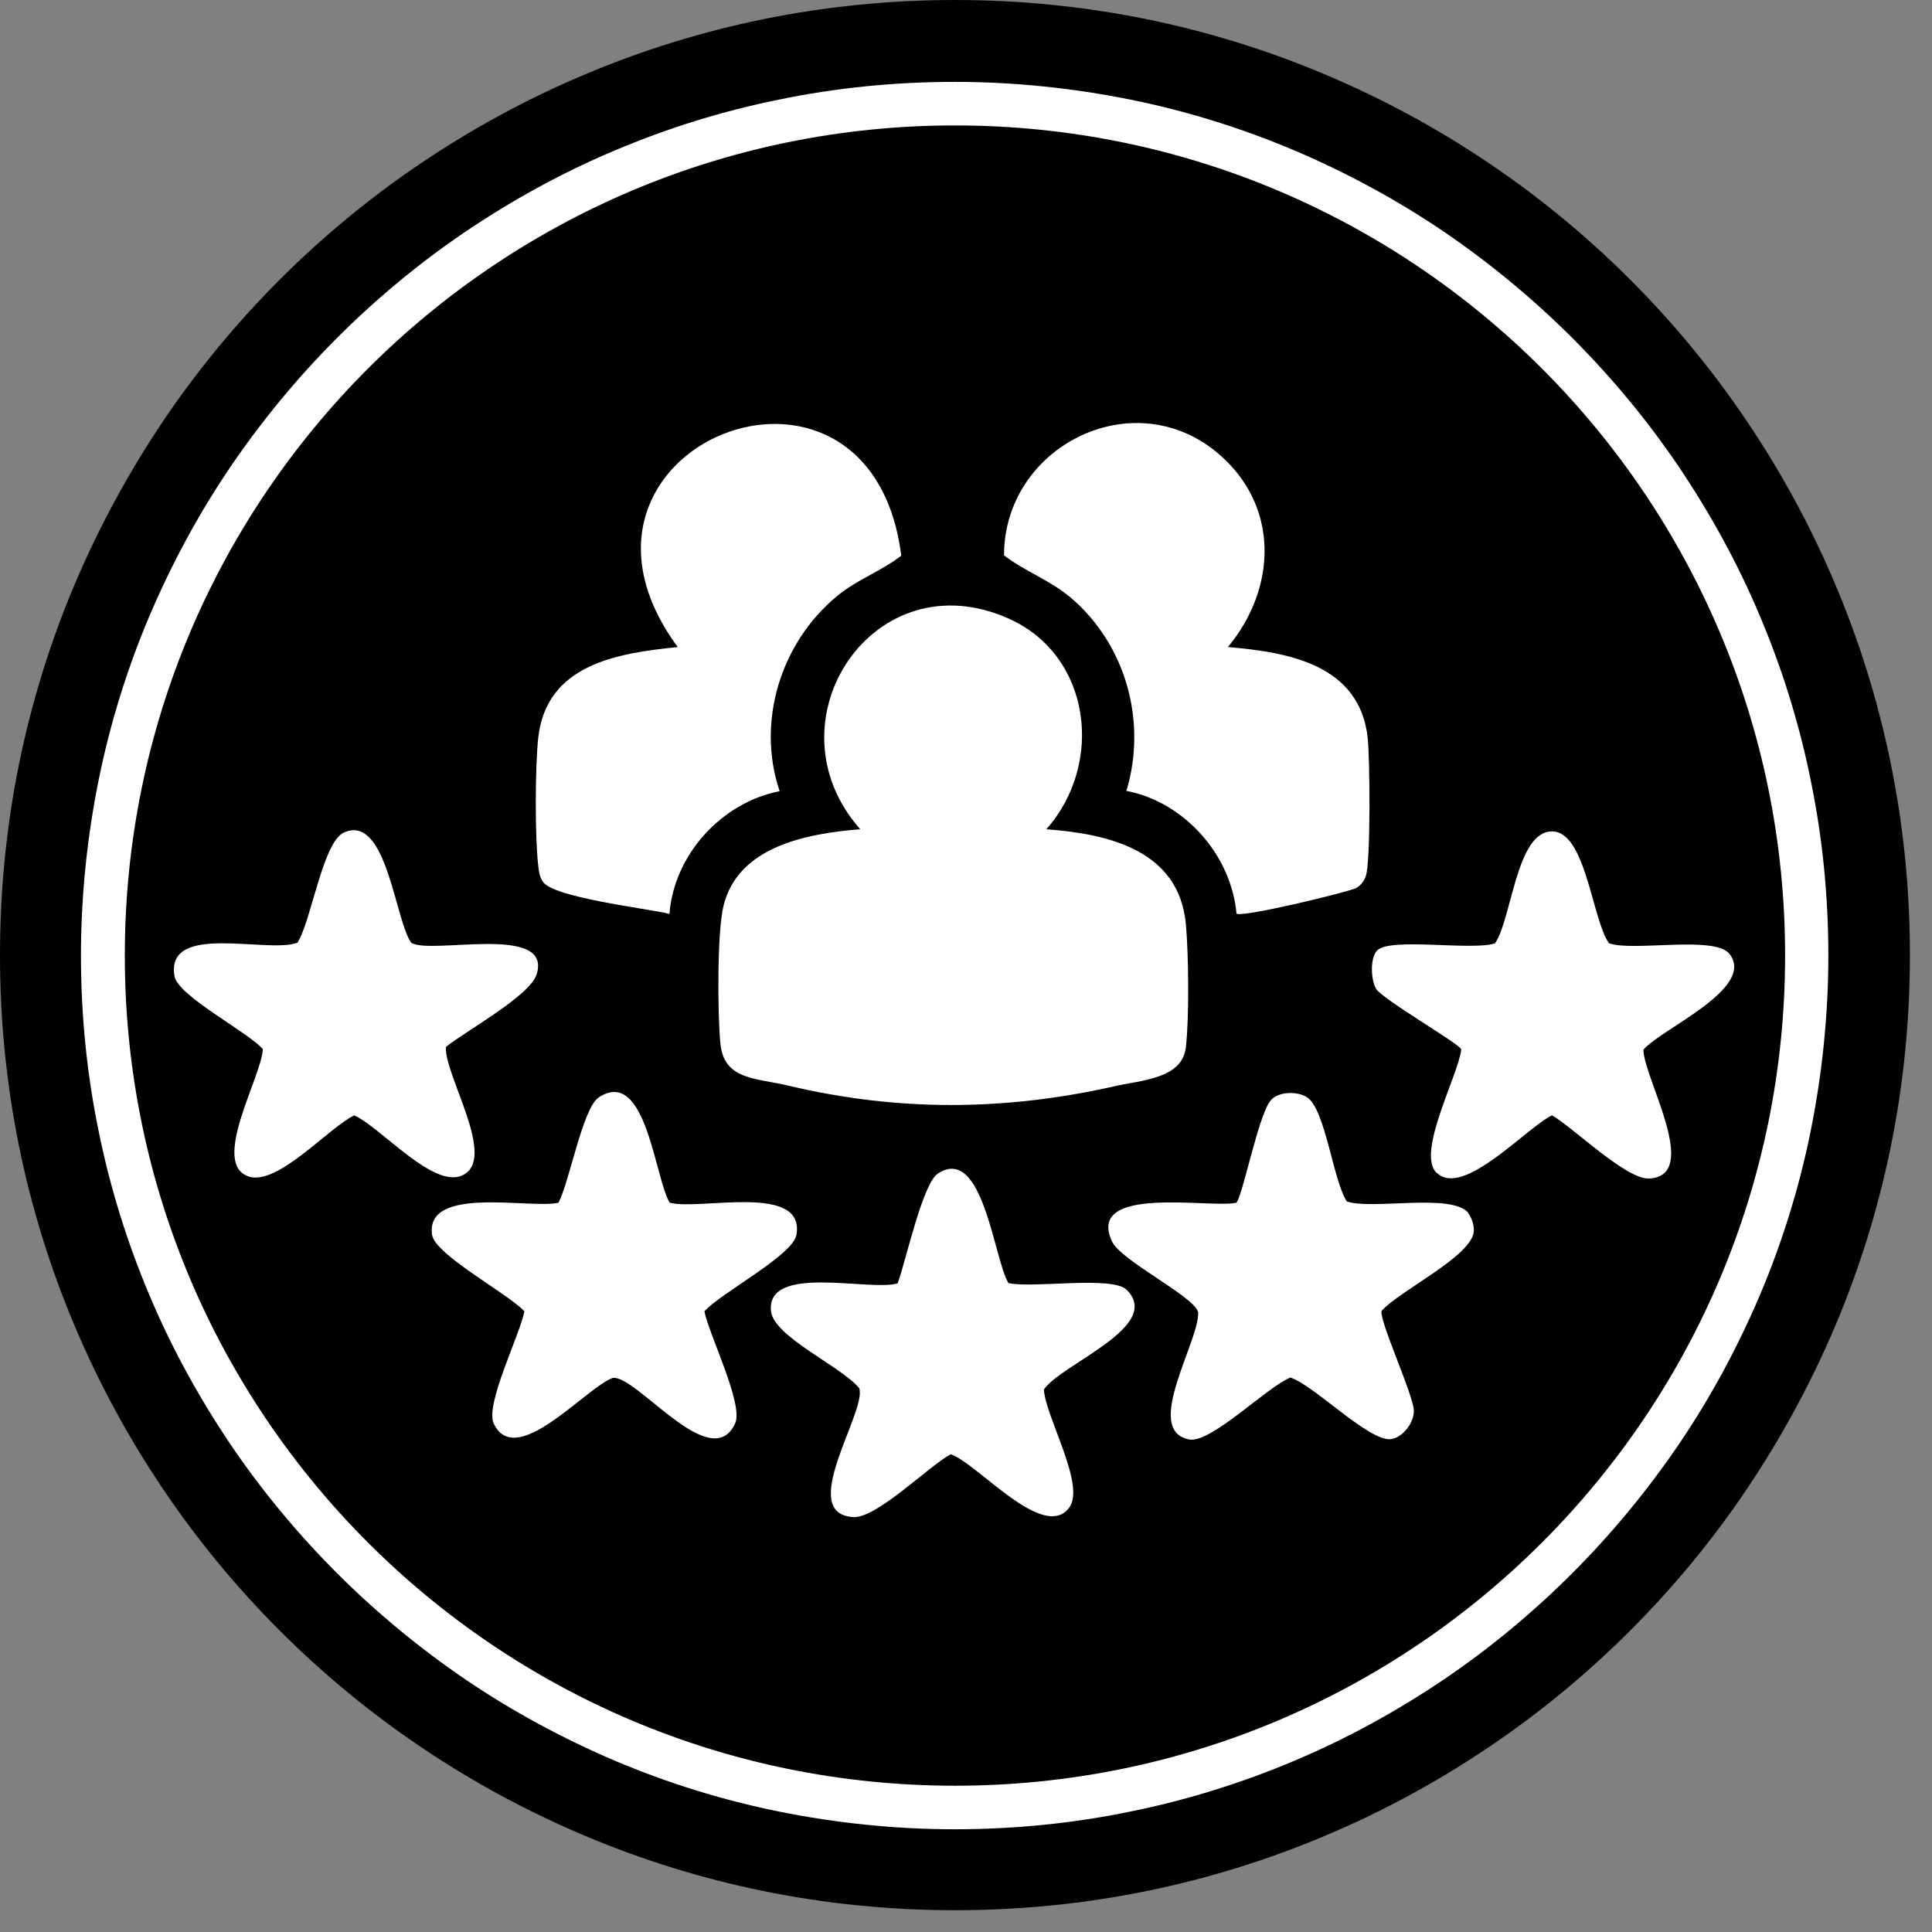
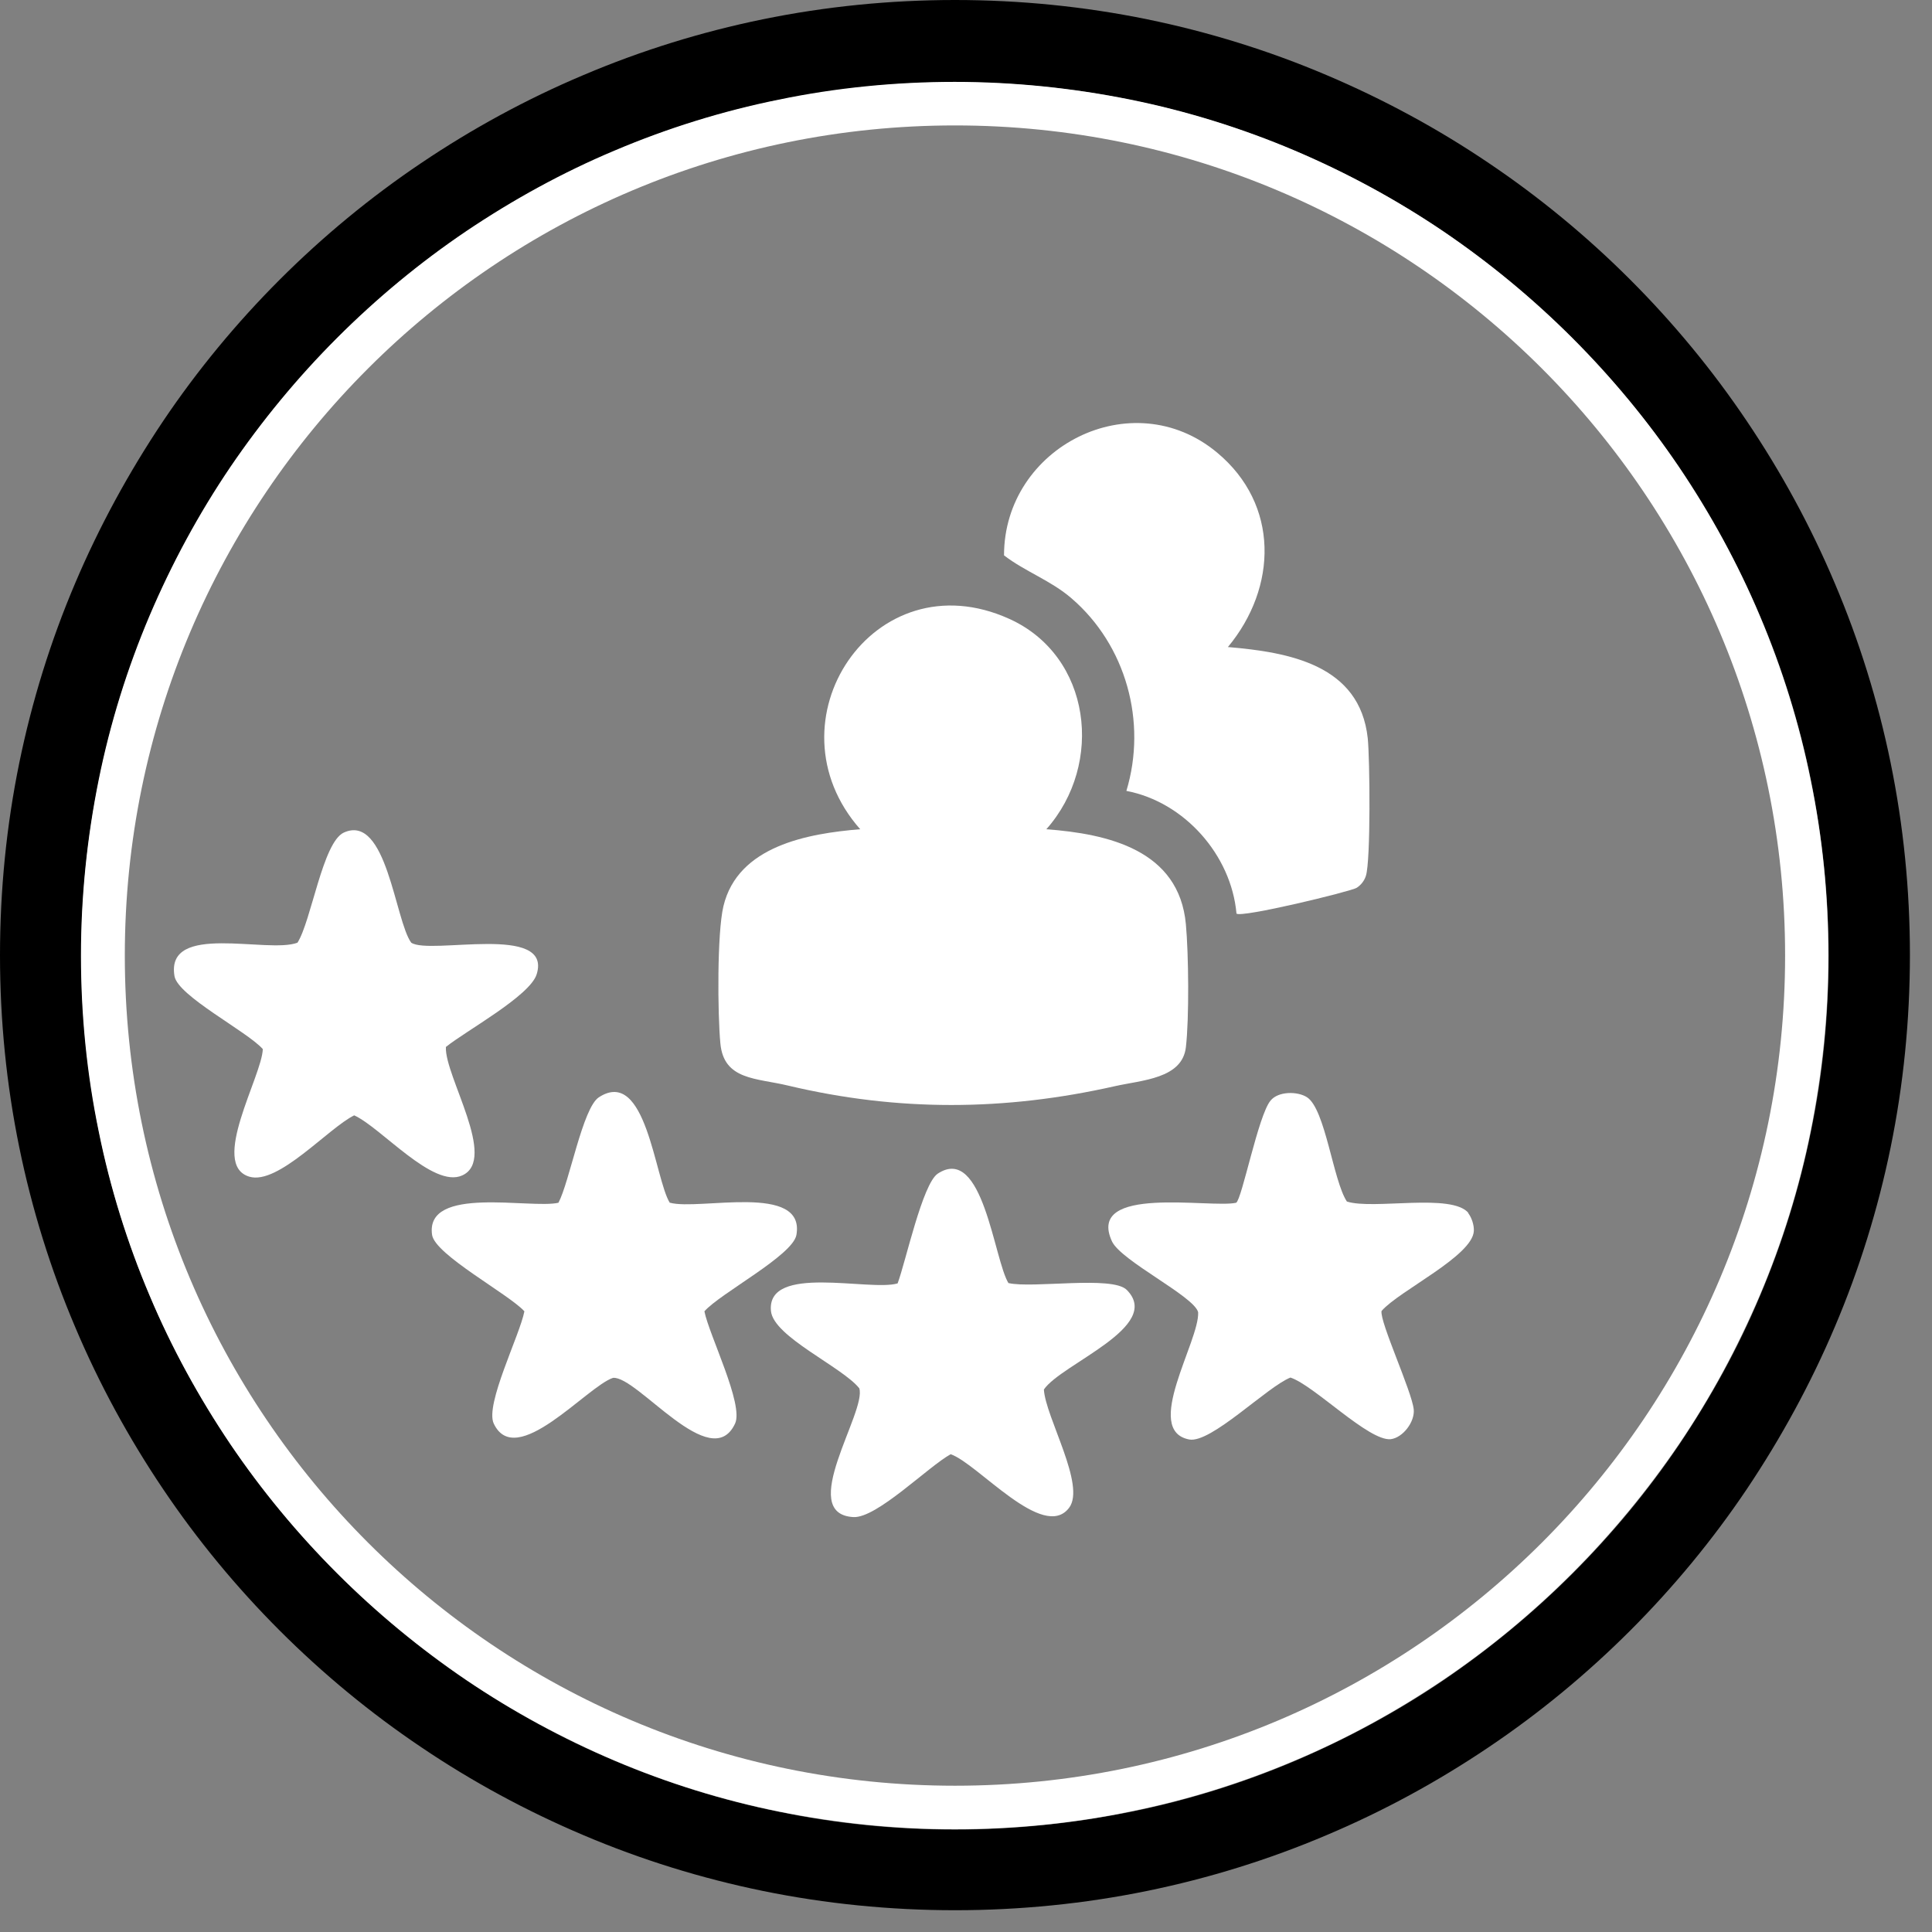
<svg xmlns="http://www.w3.org/2000/svg" width="63" height="63" viewBox="0 0 63 63" fill="none">
  <rect x="0" y="0" width="63" height="63" fill="#808080" stroke="none" />
-   <path d="M31.14 60.97C29.12 60.97 27.1 60.77 25.13 60.36C23.22 59.97 21.33 59.38 19.53 58.62C17.76 57.87 16.06 56.95 14.46 55.87C12.88 54.8 11.4 53.58 10.05 52.23C8.7 50.88 7.48 49.4 6.41 47.82C5.33 46.22 4.41 44.52 3.66 42.75C2.9 40.95 2.31 39.06 1.92 37.15C1.52 35.19 1.31 33.17 1.31 31.15C1.31 29.13 1.51 27.11 1.92 25.14C2.31 23.22 2.9 21.34 3.66 19.54C4.41 17.78 5.33 16.07 6.41 14.47C7.48 12.89 8.7 11.41 10.05 10.06C11.4 8.71 12.88 7.49 14.46 6.42C16.06 5.34 17.76 4.42 19.53 3.67C21.33 2.91 23.22 2.32 25.13 1.93C27.09 1.53 29.11 1.32 31.14 1.32C33.17 1.32 35.18 1.52 37.14 1.93C39.05 2.32 40.94 2.91 42.74 3.67C44.51 4.42 46.21 5.34 47.81 6.42C49.39 7.49 50.87 8.71 52.22 10.06C53.57 11.41 54.79 12.89 55.86 14.47C56.94 16.06 57.86 17.77 58.61 19.54C59.37 21.34 59.96 23.23 60.35 25.14C60.75 27.11 60.96 29.13 60.96 31.15C60.96 33.17 60.76 35.19 60.35 37.15C59.96 39.06 59.37 40.95 58.61 42.75C57.86 44.52 56.94 46.22 55.86 47.82C54.79 49.4 53.57 50.88 52.22 52.23C50.87 53.58 49.39 54.8 47.81 55.87C46.22 56.95 44.51 57.87 42.74 58.62C40.94 59.38 39.05 59.97 37.14 60.36C35.18 60.76 33.15 60.97 31.14 60.97Z" fill="black" />
  <path d="M31.14 2.68C33.07 2.68 35 2.87 36.88 3.26C38.71 3.63 40.51 4.19 42.23 4.92C43.92 5.63 45.54 6.52 47.07 7.55C48.58 8.57 49.99 9.74 51.28 11.03C52.57 12.32 53.74 13.74 54.76 15.24C55.79 16.76 56.67 18.39 57.39 20.08C58.12 21.8 58.68 23.6 59.05 25.43C59.43 27.31 59.63 29.24 59.63 31.17C59.63 33.1 59.44 35.03 59.05 36.91C58.68 38.74 58.12 40.54 57.39 42.26C56.68 43.95 55.79 45.57 54.76 47.1C53.74 48.61 52.57 50.02 51.28 51.31C49.99 52.6 48.57 53.77 47.07 54.79C45.55 55.82 43.92 56.7 42.23 57.42C40.51 58.15 38.71 58.71 36.88 59.08C35 59.46 33.07 59.66 31.14 59.66C29.21 59.66 27.28 59.47 25.4 59.08C23.57 58.71 21.77 58.15 20.05 57.42C18.36 56.71 16.74 55.82 15.21 54.79C13.7 53.77 12.29 52.6 11 51.31C9.71 50.02 8.54 48.6 7.52 47.1C6.49 45.58 5.61 43.95 4.89 42.26C4.16 40.54 3.6 38.74 3.23 36.91C2.85 35.03 2.65 33.1 2.65 31.17C2.65 29.24 2.84 27.31 3.23 25.43C3.6 23.6 4.16 21.8 4.89 20.08C5.6 18.39 6.49 16.77 7.52 15.24C8.54 13.73 9.71 12.32 11 11.03C12.29 9.74 13.71 8.57 15.21 7.55C16.73 6.52 18.36 5.64 20.05 4.92C21.77 4.19 23.57 3.63 25.4 3.26C27.28 2.88 29.21 2.68 31.14 2.68ZM31.14 0C29.03 0 26.92 0.21 24.87 0.63C22.87 1.04 20.9 1.65 19.02 2.45C17.17 3.23 15.39 4.2 13.73 5.32C12.08 6.43 10.53 7.71 9.12 9.12C7.71 10.53 6.43 12.08 5.32 13.73C4.2 15.4 3.23 17.18 2.45 19.02C1.65 20.9 1.04 22.87 0.63 24.87C0.21 26.92 0 29.03 0 31.15C0 33.27 0.21 35.37 0.63 37.42C1.04 39.42 1.65 41.39 2.45 43.27C3.23 45.12 4.2 46.9 5.32 48.56C6.43 50.21 7.71 51.76 9.12 53.17C10.53 54.58 12.08 55.86 13.73 56.97C15.4 58.1 17.18 59.06 19.02 59.84C20.9 60.64 22.87 61.25 24.87 61.66C26.92 62.08 29.03 62.29 31.14 62.29C33.25 62.29 35.36 62.08 37.41 61.66C39.41 61.25 41.38 60.64 43.26 59.84C45.11 59.06 46.89 58.09 48.55 56.97C50.2 55.86 51.75 54.58 53.16 53.17C54.57 51.76 55.85 50.21 56.96 48.56C58.08 46.89 59.05 45.11 59.83 43.27C60.63 41.39 61.24 39.42 61.65 37.42C62.07 35.37 62.28 33.26 62.28 31.14C62.28 29.02 62.07 26.92 61.65 24.87C61.24 22.87 60.63 20.9 59.83 19.02C59.05 17.17 58.08 15.39 56.96 13.73C55.85 12.08 54.57 10.53 53.16 9.12C51.75 7.71 50.2 6.43 48.55 5.32C46.88 4.19 45.1 3.23 43.26 2.45C41.38 1.65 39.41 1.04 37.41 0.63C35.36 0.21 33.25 0 31.14 0Z" fill="black" />
  <path d="M59.04 25.42C58.67 23.59 58.11 21.79 57.38 20.07C56.67 18.38 55.78 16.76 54.75 15.23C53.73 13.72 52.56 12.31 51.27 11.02C49.98 9.73 48.56 8.56 47.06 7.54C45.54 6.51 43.91 5.63 42.22 4.91C40.5 4.18 38.7 3.62 36.87 3.25C34.99 2.87 33.06 2.67 31.13 2.67C29.2 2.67 27.27 2.86 25.39 3.25C23.56 3.62 21.76 4.18 20.04 4.91C18.35 5.62 16.73 6.51 15.2 7.54C13.69 8.56 12.28 9.73 10.99 11.02C9.7 12.31 8.53 13.73 7.51 15.23C6.48 16.75 5.6 18.38 4.88 20.07C4.15 21.79 3.59 23.59 3.22 25.42C2.84 27.3 2.64 29.23 2.64 31.16C2.64 33.09 2.83 35.02 3.22 36.9C3.59 38.73 4.15 40.53 4.88 42.25C5.59 43.94 6.48 45.56 7.51 47.09C8.53 48.6 9.7 50.01 10.99 51.3C12.28 52.59 13.7 53.76 15.2 54.78C16.72 55.81 18.35 56.69 20.04 57.41C21.76 58.14 23.56 58.7 25.39 59.07C27.27 59.45 29.2 59.65 31.13 59.65C33.06 59.65 34.99 59.46 36.87 59.07C38.7 58.7 40.5 58.14 42.22 57.41C43.91 56.7 45.53 55.81 47.06 54.78C48.57 53.76 49.98 52.59 51.27 51.3C52.56 50.01 53.73 48.59 54.75 47.09C55.78 45.57 56.66 43.94 57.38 42.25C58.11 40.53 58.67 38.73 59.04 36.9C59.42 35.02 59.62 33.09 59.62 31.16C59.62 29.23 59.43 27.3 59.04 25.42ZM31.14 58.23C16.19 58.23 4.07 46.11 4.07 31.16C4.07 16.21 16.19 4.09 31.14 4.09C46.09 4.09 58.21 16.21 58.21 31.16C58.21 46.11 46.09 58.23 31.14 58.23Z" fill="white" />
  <path d="M47.87 39.55C47.99 39.7 48.07 39.95 48.06 40.14C48.02 40.96 45.62 42.09 45.05 42.75C44.99 43.11 46.04 45.37 46.1 45.96C46.14 46.36 45.75 46.88 45.35 46.93C44.63 47 42.86 45.18 42.08 44.92C41.32 45.22 39.49 47.07 38.78 46.94C37.25 46.65 39.12 43.73 39.07 42.79C38.94 42.27 36.56 41.12 36.26 40.48C35.4 38.62 39.48 39.41 40.31 39.22C40.5 39.1 41.03 36.37 41.43 35.89C41.68 35.58 42.31 35.58 42.62 35.78C43.22 36.17 43.47 38.5 43.92 39.18C44.78 39.46 47.35 38.89 47.89 39.56L47.87 39.55Z" fill="white" />
  <path d="M21.85 39.22C22.8 39.48 26.27 38.56 25.97 40.27C25.85 40.94 23.49 42.17 22.97 42.76C23.12 43.53 24.26 45.8 23.97 46.42C23.19 48.1 20.78 44.86 19.99 44.93C19.14 45.21 16.82 47.95 16.1 46.42C15.81 45.8 16.95 43.54 17.1 42.76C16.59 42.2 14.19 40.92 14.09 40.27C13.85 38.64 17.31 39.43 18.21 39.22C18.57 38.55 19 36.12 19.53 35.78C21.07 34.78 21.35 38.43 21.84 39.22H21.85Z" fill="white" />
  <path d="M32.89 41.84C33.68 42.02 36.27 41.59 36.74 42.06C37.94 43.26 34.61 44.47 34.04 45.31C34.09 46.21 35.42 48.44 34.86 49.17C34.02 50.27 31.88 47.72 31 47.42C30.26 47.83 28.59 49.51 27.83 49.47C25.96 49.37 28.27 46.03 28.02 45.27C27.46 44.57 25.22 43.59 25.14 42.75C24.99 41.2 28.36 42.12 29.27 41.85C29.53 41.16 30.08 38.6 30.58 38.27C32.06 37.3 32.41 41.09 32.89 41.85V41.84Z" fill="white" />
-   <path d="M46.84 38.24C46.18 37.58 47.55 35.08 47.65 34.22C47.62 34.05 45.08 32.59 44.87 32.24C44.7 31.95 44.67 31.23 44.91 30.99C45.34 30.56 48.02 31.01 48.75 30.76C49.3 29.97 49.44 27.11 50.61 27.11C51.72 27.11 51.92 30.02 52.47 30.76C53.27 31.04 55.92 30.49 56.4 31.11C57.26 32.24 54.16 33.55 53.59 34.23C53.59 35.13 55.49 38.34 53.78 38.43C53.03 38.47 51.33 36.79 50.61 36.37C49.81 36.74 47.7 39.09 46.85 38.24H46.84Z" fill="white" />
  <path d="M14.54 34.15C14.5 35.09 16.24 37.81 15.07 38.33C14.12 38.76 12.43 36.77 11.55 36.37C10.7 36.79 9.07 38.65 8.13 38.37C6.83 37.98 8.54 35.1 8.57 34.21C8.07 33.64 5.8 32.48 5.69 31.83C5.39 30.06 8.73 31.11 9.7 30.74C10.15 30.04 10.52 27.47 11.21 27.15C12.61 26.51 12.88 30.02 13.41 30.74C14.02 31.15 18.02 30.1 17.5 31.77C17.28 32.48 15.18 33.62 14.54 34.14V34.15Z" fill="white" />
  <path d="M34.11 27.04C36.14 27.19 38.45 27.72 38.67 30.14C38.76 31.11 38.78 33.21 38.67 34.15C38.55 35.18 37.23 35.22 36.35 35.42C32.76 36.23 29.28 36.25 25.7 35.4C24.67 35.15 23.6 35.23 23.49 34.02C23.4 33.07 23.38 30.43 23.59 29.55C24.06 27.58 26.35 27.18 28.05 27.04C24.95 23.53 28.49 18.18 32.91 20.18C35.59 21.39 36.01 24.91 34.12 27.04H34.11Z" fill="white" />
  <path d="M40.05 21.1C42.04 21.27 44.34 21.68 44.6 24.07C44.67 24.73 44.7 28.07 44.54 28.56C44.49 28.72 44.38 28.86 44.24 28.95C44.05 29.07 40.46 29.94 40.32 29.79C40.15 27.88 38.62 26.15 36.73 25.79C37.41 23.54 36.72 21.04 34.94 19.51C34.27 18.93 33.43 18.64 32.74 18.11C32.74 14.57 36.92 12.45 39.69 14.76C41.72 16.45 41.66 19.15 40.04 21.1H40.05Z" fill="white" />
-   <path d="M25.42 25.8C23.53 26.17 21.98 27.87 21.83 29.8C21.08 29.62 18.04 29.27 17.7 28.75C17.59 28.58 17.57 28.41 17.55 28.21C17.44 27.28 17.45 25 17.55 24.07C17.81 21.67 20.11 21.3 22.1 21.1C17.3 14.57 28.37 10.12 29.39 18.12C28.73 18.63 27.92 18.91 27.28 19.45C25.46 20.96 24.66 23.53 25.42 25.79V25.8Z" fill="white" />
</svg>